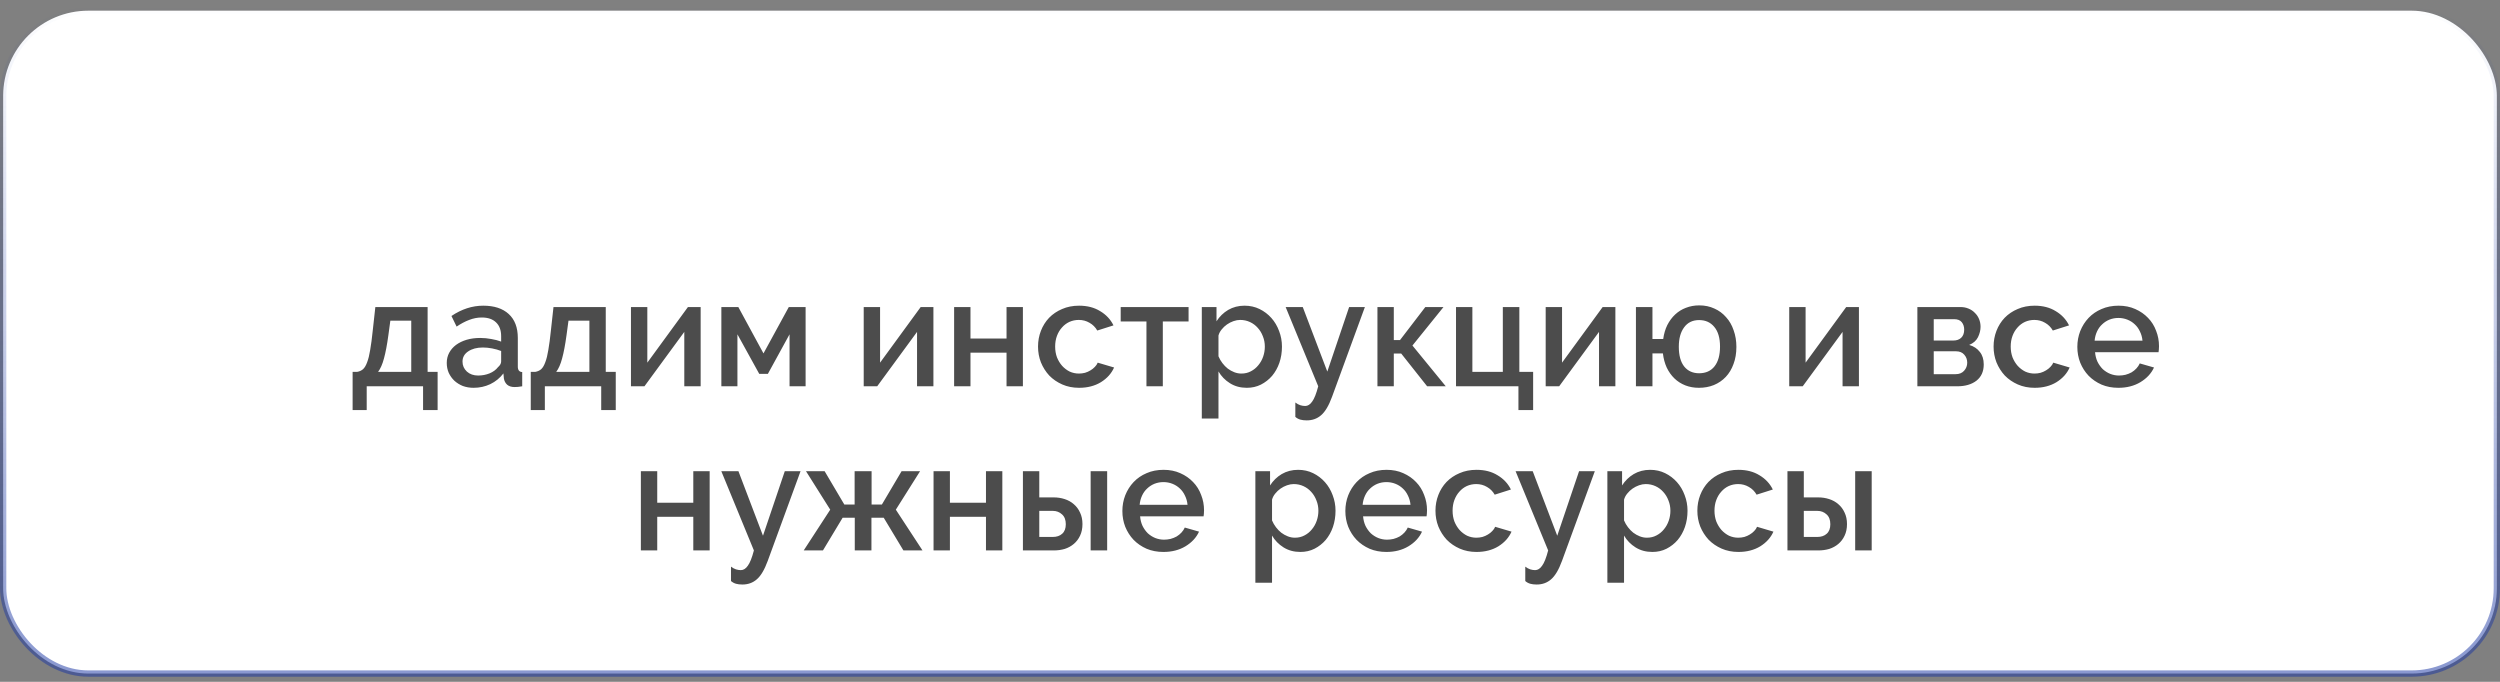
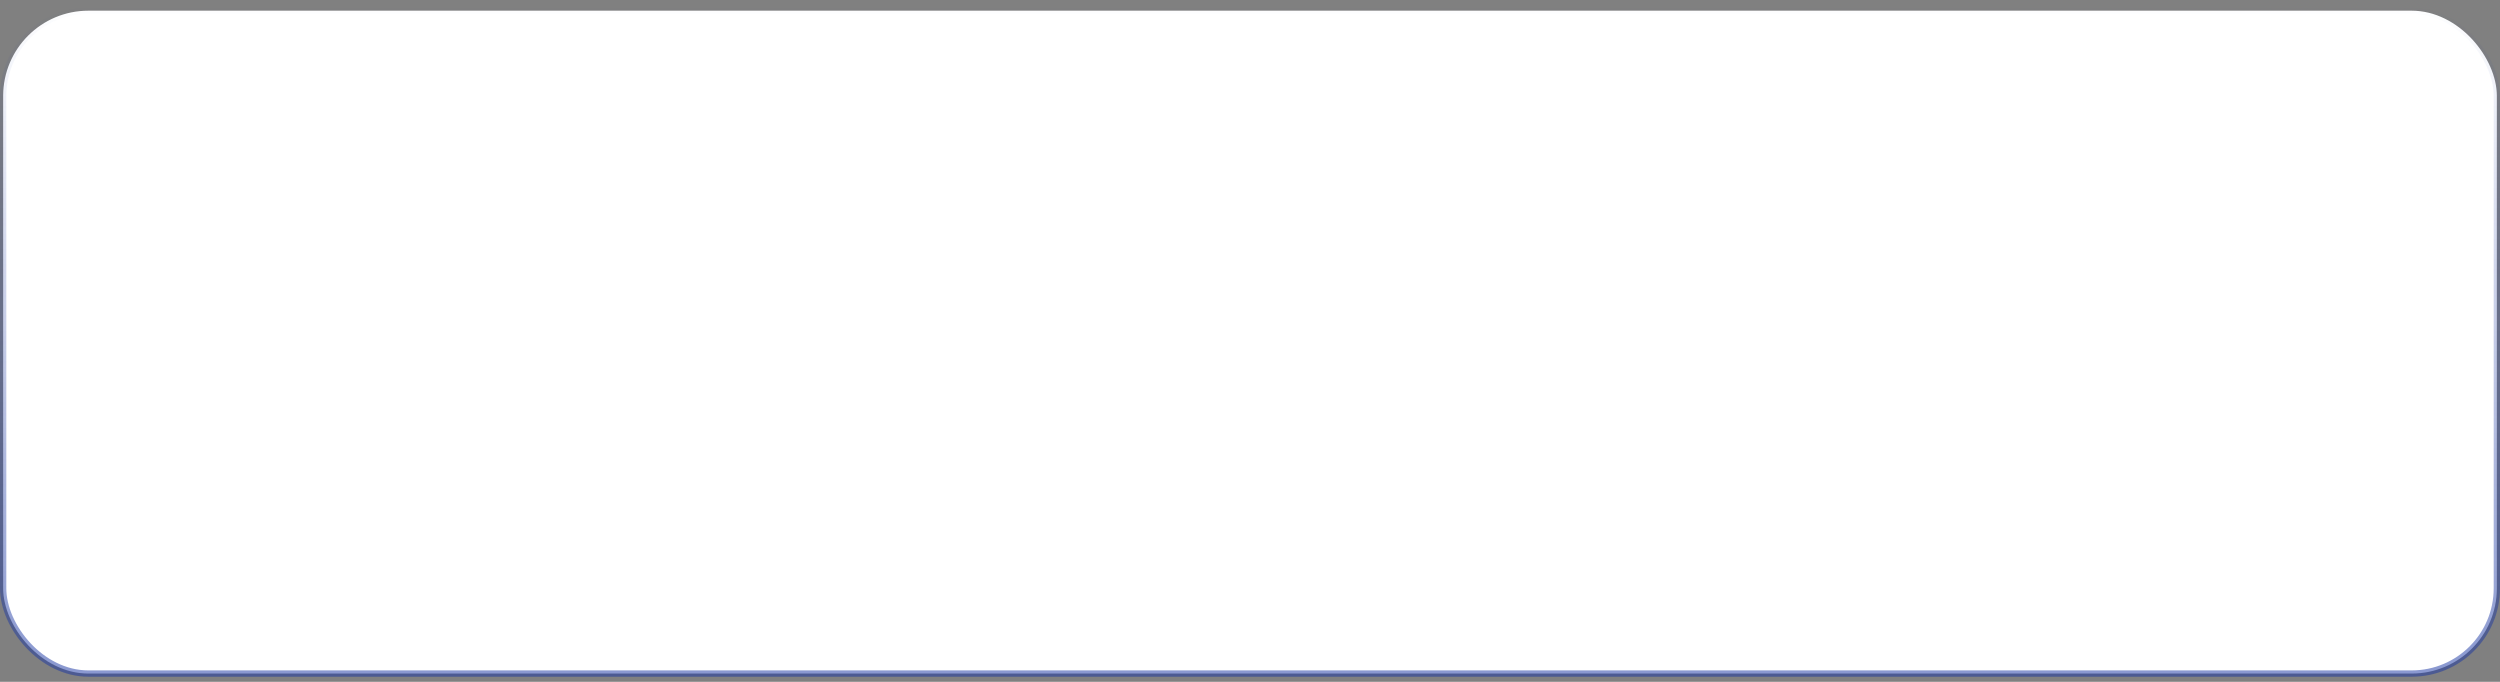
<svg xmlns="http://www.w3.org/2000/svg" width="198" height="54" viewBox="0 0 198 54" fill="none">
  <rect x="0" y="0" width="198" height="54" fill="#808080" stroke="none" />
  <rect x="197.75" y="53.346" width="197.5" height="52.5" rx="6.75" transform="rotate(-180 197.75 53.346)" fill="white" stroke="url(#paint0_linear_1699_4645)" stroke-width="0.5" />
-   <path opacity="0.7" d="M27.927 29.454H28.275C28.467 29.422 28.627 29.35 28.755 29.238C28.883 29.118 28.991 28.934 29.079 28.686C29.175 28.438 29.255 28.114 29.319 27.714C29.391 27.306 29.459 26.79 29.523 26.166L29.727 24.318H33.867V29.454H34.659V32.478H33.507V30.594H29.043V32.478H27.927V29.454ZM32.571 29.454V25.398H30.915L30.759 26.55C30.655 27.31 30.539 27.922 30.411 28.386C30.291 28.842 30.135 29.198 29.943 29.454H32.571ZM37.507 30.714C37.203 30.714 36.919 30.666 36.655 30.57C36.399 30.466 36.175 30.326 35.983 30.15C35.799 29.974 35.651 29.766 35.539 29.526C35.435 29.286 35.383 29.026 35.383 28.746C35.383 28.45 35.447 28.182 35.575 27.942C35.703 27.702 35.883 27.494 36.115 27.318C36.355 27.142 36.635 27.006 36.955 26.91C37.283 26.814 37.643 26.766 38.035 26.766C38.331 26.766 38.623 26.794 38.911 26.85C39.199 26.898 39.459 26.966 39.691 27.054V26.622C39.691 26.158 39.559 25.798 39.295 25.542C39.031 25.278 38.651 25.146 38.155 25.146C37.819 25.146 37.487 25.21 37.159 25.338C36.839 25.458 36.507 25.634 36.163 25.866L35.755 25.026C36.563 24.482 37.403 24.21 38.275 24.21C39.139 24.21 39.811 24.43 40.291 24.87C40.771 25.31 41.011 25.942 41.011 26.766V29.034C41.011 29.314 41.127 29.458 41.359 29.466V30.594C41.231 30.618 41.119 30.634 41.023 30.642C40.935 30.65 40.847 30.654 40.759 30.654C40.503 30.654 40.303 30.59 40.159 30.462C40.023 30.334 39.939 30.17 39.907 29.97L39.871 29.574C39.591 29.942 39.243 30.226 38.827 30.426C38.419 30.618 37.979 30.714 37.507 30.714ZM37.867 29.742C38.187 29.742 38.487 29.686 38.767 29.574C39.055 29.454 39.279 29.29 39.439 29.082C39.607 28.938 39.691 28.786 39.691 28.626V27.798C39.467 27.71 39.227 27.642 38.971 27.594C38.723 27.546 38.479 27.522 38.239 27.522C37.767 27.522 37.379 27.626 37.075 27.834C36.779 28.034 36.631 28.302 36.631 28.638C36.631 28.95 36.747 29.214 36.979 29.43C37.211 29.638 37.507 29.742 37.867 29.742ZM42.036 29.454H42.384C42.576 29.422 42.736 29.35 42.864 29.238C42.992 29.118 43.1 28.934 43.188 28.686C43.284 28.438 43.364 28.114 43.428 27.714C43.5 27.306 43.568 26.79 43.632 26.166L43.836 24.318H47.976V29.454H48.768V32.478H47.616V30.594H43.152V32.478H42.036V29.454ZM46.68 29.454V25.398H45.024L44.868 26.55C44.764 27.31 44.648 27.922 44.52 28.386C44.4 28.842 44.244 29.198 44.052 29.454H46.68ZM51.268 28.722L54.484 24.318H55.492V30.594H54.196V26.286L51.04 30.594H49.972V24.318H51.268V28.722ZM60.468 27.99L62.472 24.318H63.804V30.594H62.532V26.478L60.816 29.61H60.132L58.404 26.478V30.594H57.132V24.318H58.476L60.468 27.99ZM69.702 28.722L72.918 24.318H73.926V30.594H72.63V26.286L69.474 30.594H68.406V24.318H69.702V28.722ZM76.862 26.814H79.718V24.318H81.014V30.594H79.718V27.93H76.862V30.594H75.566V24.318H76.862V26.814ZM82.212 27.45C82.212 27.01 82.288 26.594 82.44 26.202C82.592 25.81 82.808 25.466 83.088 25.17C83.376 24.874 83.72 24.642 84.12 24.474C84.52 24.298 84.968 24.21 85.464 24.21C86.112 24.21 86.668 24.354 87.132 24.642C87.604 24.922 87.956 25.298 88.188 25.77L86.904 26.178C86.752 25.914 86.548 25.71 86.292 25.566C86.036 25.414 85.752 25.338 85.44 25.338C85.176 25.338 84.928 25.39 84.696 25.494C84.472 25.598 84.276 25.746 84.108 25.938C83.94 26.122 83.808 26.342 83.712 26.598C83.616 26.854 83.568 27.138 83.568 27.45C83.568 27.754 83.616 28.038 83.712 28.302C83.816 28.558 83.952 28.782 84.12 28.974C84.296 29.166 84.496 29.318 84.72 29.43C84.952 29.534 85.196 29.586 85.452 29.586C85.612 29.586 85.772 29.566 85.932 29.526C86.092 29.478 86.236 29.414 86.364 29.334C86.5 29.254 86.616 29.162 86.712 29.058C86.816 28.954 86.892 28.842 86.94 28.722L88.236 29.106C88.028 29.578 87.68 29.966 87.192 30.27C86.704 30.566 86.128 30.714 85.464 30.714C84.976 30.714 84.532 30.626 84.132 30.45C83.732 30.274 83.388 30.038 83.1 29.742C82.82 29.438 82.6 29.09 82.44 28.698C82.288 28.306 82.212 27.89 82.212 27.45ZM92.095 30.594H90.799V25.458H88.759V24.318H94.135V25.458H92.095V30.594ZM98.747 30.714C98.243 30.714 97.799 30.594 97.415 30.354C97.031 30.114 96.727 29.802 96.503 29.418V33.15H95.183V24.318H96.347V25.446C96.587 25.07 96.895 24.77 97.271 24.546C97.655 24.322 98.087 24.21 98.567 24.21C98.999 24.21 99.395 24.298 99.755 24.474C100.115 24.65 100.427 24.886 100.691 25.182C100.955 25.478 101.159 25.822 101.303 26.214C101.455 26.606 101.531 27.018 101.531 27.45C101.531 27.906 101.463 28.334 101.327 28.734C101.191 29.126 100.999 29.47 100.751 29.766C100.503 30.054 100.207 30.286 99.863 30.462C99.527 30.63 99.155 30.714 98.747 30.714ZM98.315 29.586C98.595 29.586 98.847 29.526 99.071 29.406C99.303 29.286 99.499 29.126 99.659 28.926C99.827 28.726 99.955 28.498 100.043 28.242C100.131 27.986 100.175 27.722 100.175 27.45C100.175 27.162 100.123 26.89 100.019 26.634C99.923 26.378 99.787 26.154 99.611 25.962C99.443 25.77 99.239 25.618 98.999 25.506C98.759 25.394 98.499 25.338 98.219 25.338C98.051 25.338 97.875 25.37 97.691 25.434C97.507 25.498 97.335 25.586 97.175 25.698C97.015 25.81 96.875 25.942 96.755 26.094C96.635 26.238 96.551 26.398 96.503 26.574V28.218C96.583 28.41 96.687 28.59 96.815 28.758C96.943 28.926 97.083 29.07 97.235 29.19C97.395 29.31 97.567 29.406 97.751 29.478C97.935 29.55 98.123 29.586 98.315 29.586ZM102.591 31.878C102.727 31.982 102.859 32.054 102.987 32.094C103.115 32.134 103.243 32.154 103.371 32.154C103.579 32.154 103.763 32.038 103.923 31.806C104.091 31.582 104.251 31.178 104.403 30.594L101.823 24.318H103.179L105.123 29.43L106.851 24.318H108.099L105.495 31.434C105.239 32.13 104.951 32.614 104.631 32.886C104.319 33.158 103.939 33.294 103.491 33.294C103.299 33.294 103.131 33.274 102.987 33.234C102.843 33.194 102.711 33.122 102.591 33.018V31.878ZM112.885 24.318H114.325L111.865 27.366L114.505 30.594H113.029L110.977 28.002H110.389V30.594H109.093V24.318H110.389V26.934H110.881L112.885 24.318ZM115.316 24.318H116.612V29.454H119.024V24.318H120.332V29.454H121.424V32.478H120.26V30.594H115.316V24.318ZM123.714 28.722L126.93 24.318H127.938V30.594H126.642V26.286L123.486 30.594H122.418V24.318H123.714V28.722ZM131.726 26.85C131.782 26.442 131.89 26.074 132.05 25.746C132.218 25.418 132.426 25.138 132.674 24.906C132.922 24.674 133.206 24.498 133.526 24.378C133.854 24.25 134.206 24.186 134.582 24.186C135.022 24.186 135.422 24.27 135.782 24.438C136.142 24.598 136.45 24.826 136.706 25.122C136.97 25.41 137.17 25.758 137.306 26.166C137.45 26.566 137.522 27.002 137.522 27.474C137.522 27.978 137.446 28.43 137.294 28.83C137.15 29.23 136.946 29.57 136.682 29.85C136.418 30.13 136.102 30.346 135.734 30.498C135.374 30.642 134.982 30.714 134.558 30.714C134.166 30.714 133.806 30.65 133.478 30.522C133.15 30.394 132.862 30.21 132.614 29.97C132.366 29.73 132.162 29.442 132.002 29.106C131.85 28.77 131.75 28.398 131.702 27.99H130.874V30.594H129.566V24.318H130.874V26.85H131.726ZM132.962 27.462C132.962 28.15 133.106 28.674 133.394 29.034C133.682 29.386 134.074 29.562 134.57 29.562C135.098 29.562 135.506 29.378 135.794 29.01C136.082 28.642 136.226 28.122 136.226 27.45C136.226 26.77 136.074 26.25 135.77 25.89C135.474 25.53 135.074 25.35 134.57 25.35C134.058 25.35 133.662 25.542 133.382 25.926C133.102 26.302 132.962 26.814 132.962 27.462ZM143.003 28.722L146.219 24.318H147.227V30.594H145.931V26.286L142.775 30.594H141.707V24.318H143.003V28.722ZM155.276 24.318C155.5 24.318 155.708 24.358 155.9 24.438C156.1 24.518 156.268 24.63 156.404 24.774C156.548 24.91 156.66 25.074 156.74 25.266C156.82 25.458 156.86 25.662 156.86 25.878C156.86 26.15 156.792 26.426 156.656 26.706C156.52 26.978 156.288 27.182 155.96 27.318C156.32 27.422 156.6 27.606 156.8 27.87C157.008 28.126 157.112 28.458 157.112 28.866C157.112 29.418 156.92 29.846 156.536 30.15C156.152 30.446 155.644 30.594 155.012 30.594H151.856V24.318H155.276ZM154.7 26.97C154.964 26.97 155.172 26.898 155.324 26.754C155.484 26.602 155.564 26.386 155.564 26.106C155.564 25.874 155.5 25.678 155.372 25.518C155.244 25.358 155.04 25.278 154.76 25.278H153.152V26.97H154.7ZM154.892 29.634C155.172 29.634 155.392 29.546 155.552 29.37C155.72 29.186 155.804 28.97 155.804 28.722C155.804 28.474 155.724 28.262 155.564 28.086C155.412 27.91 155.196 27.822 154.916 27.822H153.152V29.634H154.892ZM157.892 27.45C157.892 27.01 157.968 26.594 158.12 26.202C158.272 25.81 158.488 25.466 158.768 25.17C159.056 24.874 159.4 24.642 159.8 24.474C160.2 24.298 160.648 24.21 161.144 24.21C161.792 24.21 162.348 24.354 162.812 24.642C163.284 24.922 163.636 25.298 163.868 25.77L162.584 26.178C162.432 25.914 162.228 25.71 161.972 25.566C161.716 25.414 161.432 25.338 161.12 25.338C160.856 25.338 160.608 25.39 160.376 25.494C160.152 25.598 159.956 25.746 159.788 25.938C159.62 26.122 159.488 26.342 159.392 26.598C159.296 26.854 159.248 27.138 159.248 27.45C159.248 27.754 159.296 28.038 159.392 28.302C159.496 28.558 159.632 28.782 159.8 28.974C159.976 29.166 160.176 29.318 160.4 29.43C160.632 29.534 160.876 29.586 161.132 29.586C161.292 29.586 161.452 29.566 161.612 29.526C161.772 29.478 161.916 29.414 162.044 29.334C162.18 29.254 162.296 29.162 162.392 29.058C162.496 28.954 162.572 28.842 162.62 28.722L163.916 29.106C163.708 29.578 163.36 29.966 162.872 30.27C162.384 30.566 161.808 30.714 161.144 30.714C160.656 30.714 160.212 30.626 159.812 30.45C159.412 30.274 159.068 30.038 158.78 29.742C158.5 29.438 158.28 29.09 158.12 28.698C157.968 28.306 157.892 27.89 157.892 27.45ZM167.777 30.714C167.289 30.714 166.845 30.63 166.445 30.462C166.045 30.286 165.701 30.05 165.413 29.754C165.133 29.458 164.913 29.114 164.753 28.722C164.601 28.33 164.525 27.914 164.525 27.474C164.525 27.034 164.601 26.618 164.753 26.226C164.913 25.826 165.133 25.478 165.413 25.182C165.701 24.878 166.045 24.642 166.445 24.474C166.845 24.298 167.293 24.21 167.789 24.21C168.277 24.21 168.717 24.298 169.109 24.474C169.509 24.65 169.849 24.886 170.129 25.182C170.409 25.47 170.621 25.81 170.765 26.202C170.917 26.586 170.993 26.99 170.993 27.414C170.993 27.51 170.989 27.602 170.981 27.69C170.973 27.77 170.965 27.838 170.957 27.894H165.929C165.953 28.174 166.017 28.426 166.121 28.65C166.233 28.874 166.373 29.07 166.541 29.238C166.717 29.398 166.913 29.522 167.129 29.61C167.353 29.698 167.585 29.742 167.825 29.742C168.001 29.742 168.173 29.722 168.341 29.682C168.517 29.634 168.677 29.57 168.821 29.49C168.965 29.402 169.093 29.298 169.205 29.178C169.317 29.058 169.405 28.926 169.469 28.782L170.597 29.106C170.381 29.578 170.021 29.966 169.517 30.27C169.021 30.566 168.441 30.714 167.777 30.714ZM169.685 26.982C169.661 26.718 169.593 26.474 169.481 26.25C169.377 26.026 169.241 25.838 169.073 25.686C168.905 25.526 168.709 25.402 168.485 25.314C168.261 25.226 168.025 25.182 167.777 25.182C167.529 25.182 167.293 25.226 167.069 25.314C166.853 25.402 166.661 25.526 166.493 25.686C166.325 25.838 166.189 26.026 166.085 26.25C165.981 26.474 165.917 26.718 165.893 26.982H169.685ZM52.053 39.814H54.909V37.318H56.205V43.594H54.909V40.93H52.053V43.594H50.757V37.318H52.053V39.814ZM57.895 44.878C58.032 44.982 58.163 45.054 58.291 45.094C58.419 45.134 58.547 45.154 58.675 45.154C58.883 45.154 59.068 45.038 59.227 44.806C59.395 44.582 59.556 44.178 59.708 43.594L57.127 37.318H58.483L60.428 42.43L62.156 37.318H63.404L60.8 44.434C60.544 45.13 60.255 45.614 59.935 45.886C59.623 46.158 59.243 46.294 58.795 46.294C58.603 46.294 58.435 46.274 58.291 46.234C58.148 46.194 58.016 46.122 57.895 46.018V44.878ZM65.31 37.318L66.87 39.958H67.686V37.318H69.03V39.958H69.846L71.406 37.318H72.87L70.95 40.366L73.062 43.594H71.55L69.99 41.002H69.018V43.594H67.698V41.002H66.738L65.178 43.594H63.654L65.754 40.366L63.834 37.318H65.31ZM75.233 39.814H78.089V37.318H79.385V43.594H78.089V40.93H75.233V43.594H73.937V37.318H75.233V39.814ZM81.015 37.318H82.311V39.394H83.451C83.755 39.394 84.043 39.438 84.315 39.526C84.595 39.614 84.839 39.75 85.047 39.934C85.255 40.11 85.419 40.33 85.539 40.594C85.667 40.858 85.731 41.162 85.731 41.506C85.731 41.858 85.667 42.166 85.539 42.43C85.419 42.686 85.255 42.902 85.047 43.078C84.839 43.254 84.599 43.386 84.327 43.474C84.055 43.554 83.767 43.594 83.463 43.594H81.015V37.318ZM86.379 37.318H87.687V43.594H86.379V37.318ZM83.379 42.526C83.691 42.526 83.939 42.442 84.123 42.274C84.315 42.106 84.411 41.854 84.411 41.518C84.411 41.174 84.311 40.914 84.111 40.738C83.911 40.554 83.671 40.462 83.391 40.462H82.311V42.526H83.379ZM92.144 43.714C91.656 43.714 91.212 43.63 90.812 43.462C90.412 43.286 90.068 43.05 89.78 42.754C89.5 42.458 89.28 42.114 89.12 41.722C88.968 41.33 88.892 40.914 88.892 40.474C88.892 40.034 88.968 39.618 89.12 39.226C89.28 38.826 89.5 38.478 89.78 38.182C90.068 37.878 90.412 37.642 90.812 37.474C91.212 37.298 91.66 37.21 92.156 37.21C92.644 37.21 93.084 37.298 93.476 37.474C93.876 37.65 94.216 37.886 94.496 38.182C94.776 38.47 94.988 38.81 95.132 39.202C95.284 39.586 95.36 39.99 95.36 40.414C95.36 40.51 95.356 40.602 95.348 40.69C95.34 40.77 95.332 40.838 95.324 40.894H90.296C90.32 41.174 90.384 41.426 90.488 41.65C90.6 41.874 90.74 42.07 90.908 42.238C91.084 42.398 91.28 42.522 91.496 42.61C91.72 42.698 91.952 42.742 92.192 42.742C92.368 42.742 92.54 42.722 92.708 42.682C92.884 42.634 93.044 42.57 93.188 42.49C93.332 42.402 93.46 42.298 93.572 42.178C93.684 42.058 93.772 41.926 93.836 41.782L94.964 42.106C94.748 42.578 94.388 42.966 93.884 43.27C93.388 43.566 92.808 43.714 92.144 43.714ZM94.052 39.982C94.028 39.718 93.96 39.474 93.848 39.25C93.744 39.026 93.608 38.838 93.44 38.686C93.272 38.526 93.076 38.402 92.852 38.314C92.628 38.226 92.392 38.182 92.144 38.182C91.896 38.182 91.66 38.226 91.436 38.314C91.22 38.402 91.028 38.526 90.86 38.686C90.692 38.838 90.556 39.026 90.452 39.25C90.348 39.474 90.284 39.718 90.26 39.982H94.052ZM102.989 43.714C102.485 43.714 102.041 43.594 101.657 43.354C101.273 43.114 100.969 42.802 100.745 42.418V46.15H99.425V37.318H100.589V38.446C100.829 38.07 101.137 37.77 101.513 37.546C101.897 37.322 102.329 37.21 102.809 37.21C103.241 37.21 103.637 37.298 103.997 37.474C104.357 37.65 104.669 37.886 104.933 38.182C105.197 38.478 105.401 38.822 105.545 39.214C105.697 39.606 105.773 40.018 105.773 40.45C105.773 40.906 105.705 41.334 105.569 41.734C105.433 42.126 105.241 42.47 104.993 42.766C104.745 43.054 104.449 43.286 104.105 43.462C103.769 43.63 103.397 43.714 102.989 43.714ZM102.557 42.586C102.837 42.586 103.089 42.526 103.313 42.406C103.545 42.286 103.741 42.126 103.901 41.926C104.069 41.726 104.197 41.498 104.285 41.242C104.373 40.986 104.417 40.722 104.417 40.45C104.417 40.162 104.365 39.89 104.261 39.634C104.165 39.378 104.029 39.154 103.853 38.962C103.685 38.77 103.481 38.618 103.241 38.506C103.001 38.394 102.741 38.338 102.461 38.338C102.293 38.338 102.117 38.37 101.933 38.434C101.749 38.498 101.577 38.586 101.417 38.698C101.257 38.81 101.117 38.942 100.997 39.094C100.877 39.238 100.793 39.398 100.745 39.574V41.218C100.825 41.41 100.929 41.59 101.057 41.758C101.185 41.926 101.325 42.07 101.477 42.19C101.637 42.31 101.809 42.406 101.993 42.478C102.177 42.55 102.365 42.586 102.557 42.586ZM109.804 43.714C109.316 43.714 108.872 43.63 108.472 43.462C108.072 43.286 107.728 43.05 107.44 42.754C107.16 42.458 106.94 42.114 106.78 41.722C106.628 41.33 106.552 40.914 106.552 40.474C106.552 40.034 106.628 39.618 106.78 39.226C106.94 38.826 107.16 38.478 107.44 38.182C107.728 37.878 108.072 37.642 108.472 37.474C108.872 37.298 109.32 37.21 109.816 37.21C110.304 37.21 110.744 37.298 111.136 37.474C111.536 37.65 111.876 37.886 112.156 38.182C112.436 38.47 112.648 38.81 112.792 39.202C112.944 39.586 113.02 39.99 113.02 40.414C113.02 40.51 113.016 40.602 113.008 40.69C113 40.77 112.992 40.838 112.984 40.894H107.956C107.98 41.174 108.044 41.426 108.148 41.65C108.26 41.874 108.4 42.07 108.568 42.238C108.744 42.398 108.94 42.522 109.156 42.61C109.38 42.698 109.612 42.742 109.852 42.742C110.028 42.742 110.2 42.722 110.368 42.682C110.544 42.634 110.704 42.57 110.848 42.49C110.992 42.402 111.12 42.298 111.232 42.178C111.344 42.058 111.432 41.926 111.496 41.782L112.624 42.106C112.408 42.578 112.048 42.966 111.544 43.27C111.048 43.566 110.468 43.714 109.804 43.714ZM111.712 39.982C111.688 39.718 111.62 39.474 111.508 39.25C111.404 39.026 111.268 38.838 111.1 38.686C110.932 38.526 110.736 38.402 110.512 38.314C110.288 38.226 110.052 38.182 109.804 38.182C109.556 38.182 109.32 38.226 109.096 38.314C108.88 38.402 108.688 38.526 108.52 38.686C108.352 38.838 108.216 39.026 108.112 39.25C108.008 39.474 107.944 39.718 107.92 39.982H111.712ZM113.689 40.45C113.689 40.01 113.765 39.594 113.917 39.202C114.069 38.81 114.285 38.466 114.565 38.17C114.853 37.874 115.197 37.642 115.597 37.474C115.997 37.298 116.445 37.21 116.941 37.21C117.589 37.21 118.145 37.354 118.609 37.642C119.081 37.922 119.433 38.298 119.665 38.77L118.381 39.178C118.229 38.914 118.025 38.71 117.769 38.566C117.513 38.414 117.229 38.338 116.917 38.338C116.653 38.338 116.405 38.39 116.173 38.494C115.949 38.598 115.753 38.746 115.585 38.938C115.417 39.122 115.285 39.342 115.189 39.598C115.093 39.854 115.045 40.138 115.045 40.45C115.045 40.754 115.093 41.038 115.189 41.302C115.293 41.558 115.429 41.782 115.597 41.974C115.773 42.166 115.973 42.318 116.197 42.43C116.429 42.534 116.673 42.586 116.929 42.586C117.089 42.586 117.249 42.566 117.409 42.526C117.569 42.478 117.713 42.414 117.841 42.334C117.977 42.254 118.093 42.162 118.189 42.058C118.293 41.954 118.369 41.842 118.417 41.722L119.713 42.106C119.505 42.578 119.157 42.966 118.669 43.27C118.181 43.566 117.605 43.714 116.941 43.714C116.453 43.714 116.009 43.626 115.609 43.45C115.209 43.274 114.865 43.038 114.577 42.742C114.297 42.438 114.077 42.09 113.917 41.698C113.765 41.306 113.689 40.89 113.689 40.45ZM120.802 44.878C120.938 44.982 121.07 45.054 121.198 45.094C121.326 45.134 121.454 45.154 121.582 45.154C121.79 45.154 121.974 45.038 122.134 44.806C122.302 44.582 122.462 44.178 122.614 43.594L120.034 37.318H121.39L123.334 42.43L125.062 37.318H126.31L123.706 44.434C123.45 45.13 123.162 45.614 122.842 45.886C122.53 46.158 122.15 46.294 121.702 46.294C121.51 46.294 121.342 46.274 121.198 46.234C121.054 46.194 120.922 46.122 120.802 46.018V44.878ZM130.868 43.714C130.364 43.714 129.92 43.594 129.536 43.354C129.152 43.114 128.848 42.802 128.624 42.418V46.15H127.304V37.318H128.468V38.446C128.708 38.07 129.016 37.77 129.392 37.546C129.776 37.322 130.208 37.21 130.688 37.21C131.12 37.21 131.516 37.298 131.876 37.474C132.236 37.65 132.548 37.886 132.812 38.182C133.076 38.478 133.28 38.822 133.424 39.214C133.576 39.606 133.652 40.018 133.652 40.45C133.652 40.906 133.584 41.334 133.448 41.734C133.312 42.126 133.12 42.47 132.872 42.766C132.624 43.054 132.328 43.286 131.984 43.462C131.648 43.63 131.276 43.714 130.868 43.714ZM130.436 42.586C130.716 42.586 130.968 42.526 131.192 42.406C131.424 42.286 131.62 42.126 131.78 41.926C131.948 41.726 132.076 41.498 132.164 41.242C132.252 40.986 132.296 40.722 132.296 40.45C132.296 40.162 132.244 39.89 132.14 39.634C132.044 39.378 131.908 39.154 131.732 38.962C131.564 38.77 131.36 38.618 131.12 38.506C130.88 38.394 130.62 38.338 130.34 38.338C130.172 38.338 129.996 38.37 129.812 38.434C129.628 38.498 129.456 38.586 129.296 38.698C129.136 38.81 128.996 38.942 128.876 39.094C128.756 39.238 128.672 39.398 128.624 39.574V41.218C128.704 41.41 128.808 41.59 128.936 41.758C129.064 41.926 129.204 42.07 129.356 42.19C129.516 42.31 129.688 42.406 129.872 42.478C130.056 42.55 130.244 42.586 130.436 42.586ZM134.431 40.45C134.431 40.01 134.507 39.594 134.659 39.202C134.811 38.81 135.027 38.466 135.307 38.17C135.595 37.874 135.939 37.642 136.339 37.474C136.739 37.298 137.187 37.21 137.683 37.21C138.331 37.21 138.887 37.354 139.351 37.642C139.823 37.922 140.175 38.298 140.407 38.77L139.123 39.178C138.971 38.914 138.767 38.71 138.511 38.566C138.255 38.414 137.971 38.338 137.659 38.338C137.395 38.338 137.147 38.39 136.915 38.494C136.691 38.598 136.495 38.746 136.327 38.938C136.159 39.122 136.027 39.342 135.931 39.598C135.835 39.854 135.787 40.138 135.787 40.45C135.787 40.754 135.835 41.038 135.931 41.302C136.035 41.558 136.171 41.782 136.339 41.974C136.515 42.166 136.715 42.318 136.939 42.43C137.171 42.534 137.415 42.586 137.671 42.586C137.831 42.586 137.991 42.566 138.151 42.526C138.311 42.478 138.455 42.414 138.583 42.334C138.719 42.254 138.835 42.162 138.931 42.058C139.035 41.954 139.111 41.842 139.159 41.722L140.455 42.106C140.247 42.578 139.899 42.966 139.411 43.27C138.923 43.566 138.347 43.714 137.683 43.714C137.195 43.714 136.751 43.626 136.351 43.45C135.951 43.274 135.607 43.038 135.319 42.742C135.039 42.438 134.819 42.09 134.659 41.698C134.507 41.306 134.431 40.89 134.431 40.45ZM141.566 37.318H142.862V39.394H144.002C144.306 39.394 144.594 39.438 144.866 39.526C145.146 39.614 145.39 39.75 145.598 39.934C145.806 40.11 145.97 40.33 146.09 40.594C146.218 40.858 146.282 41.162 146.282 41.506C146.282 41.858 146.218 42.166 146.09 42.43C145.97 42.686 145.806 42.902 145.598 43.078C145.39 43.254 145.15 43.386 144.878 43.474C144.606 43.554 144.318 43.594 144.014 43.594H141.566V37.318ZM146.93 37.318H148.238V43.594H146.93V37.318ZM143.93 42.526C144.242 42.526 144.49 42.442 144.674 42.274C144.866 42.106 144.962 41.854 144.962 41.518C144.962 41.174 144.862 40.914 144.662 40.738C144.462 40.554 144.222 40.462 143.942 40.462H142.862V42.526H143.93Z" fill="black" />
  <defs>
    <linearGradient id="paint0_linear_1699_4645" x1="297" y1="3.385" x2="297" y2="106.596" gradientUnits="userSpaceOnUse">
      <stop stop-color="#1B37A3" />
      <stop offset="1" stop-color="#1B37A3" stop-opacity="0" />
    </linearGradient>
  </defs>
</svg>